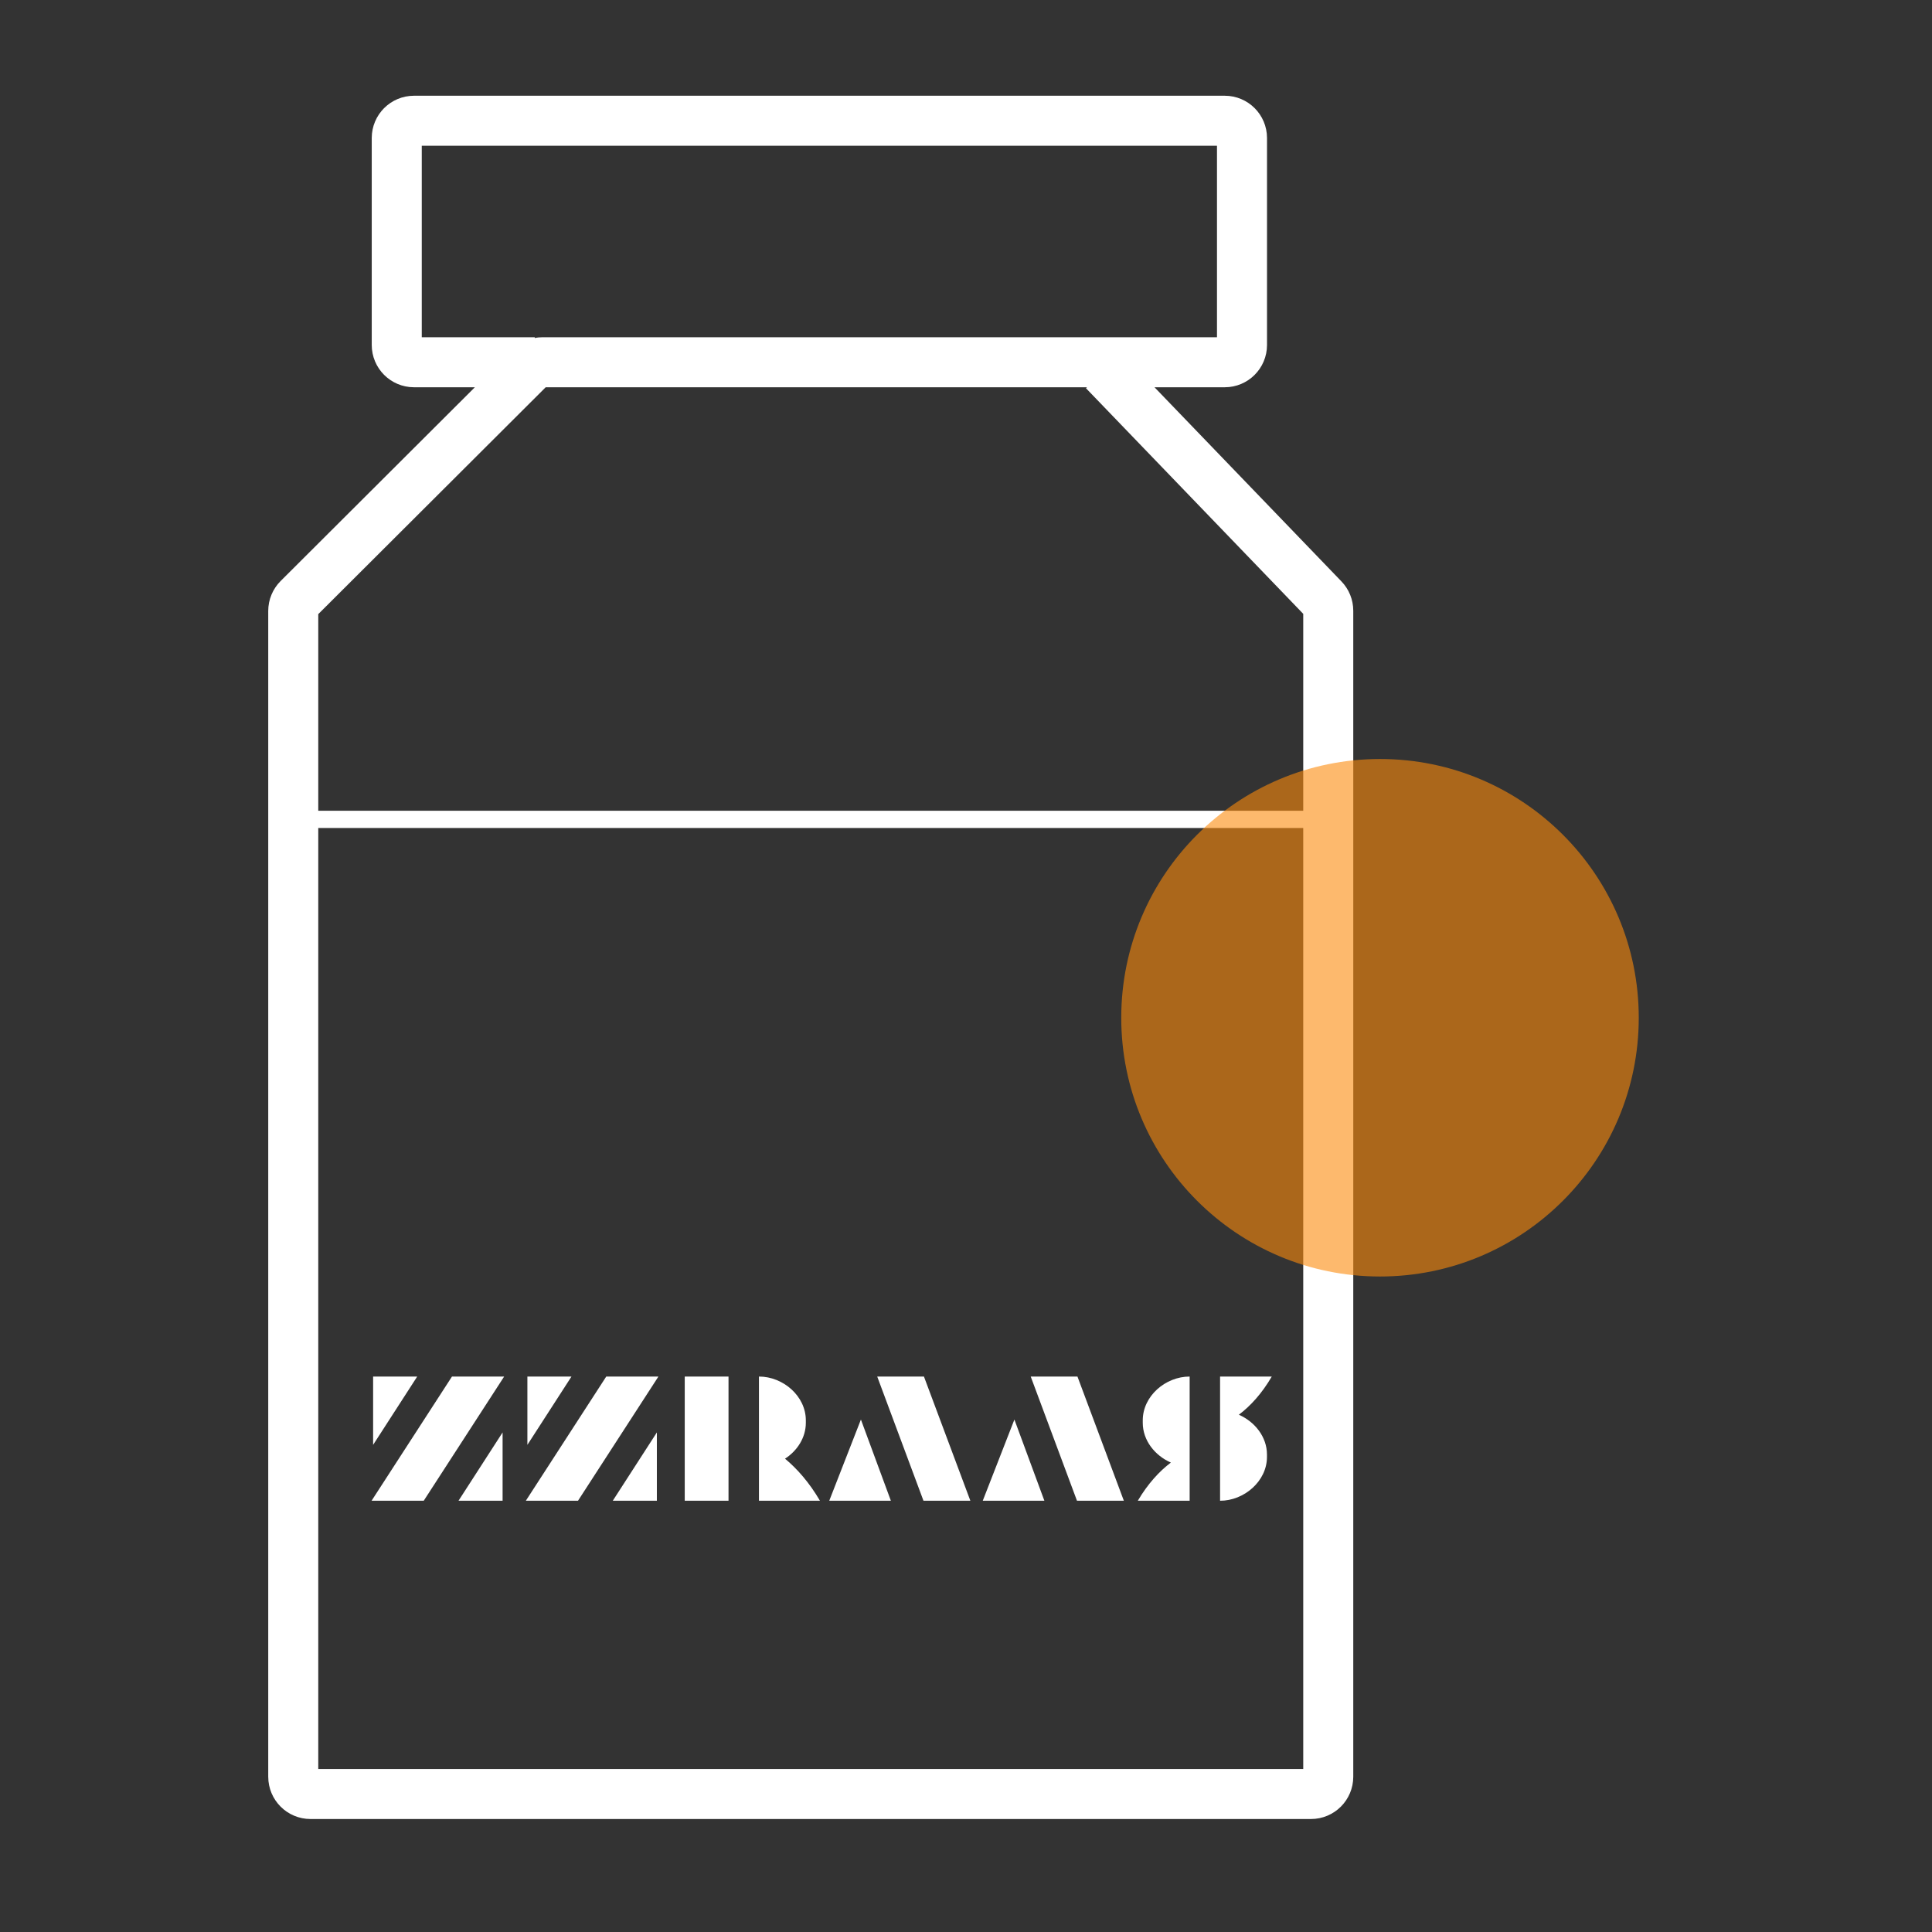
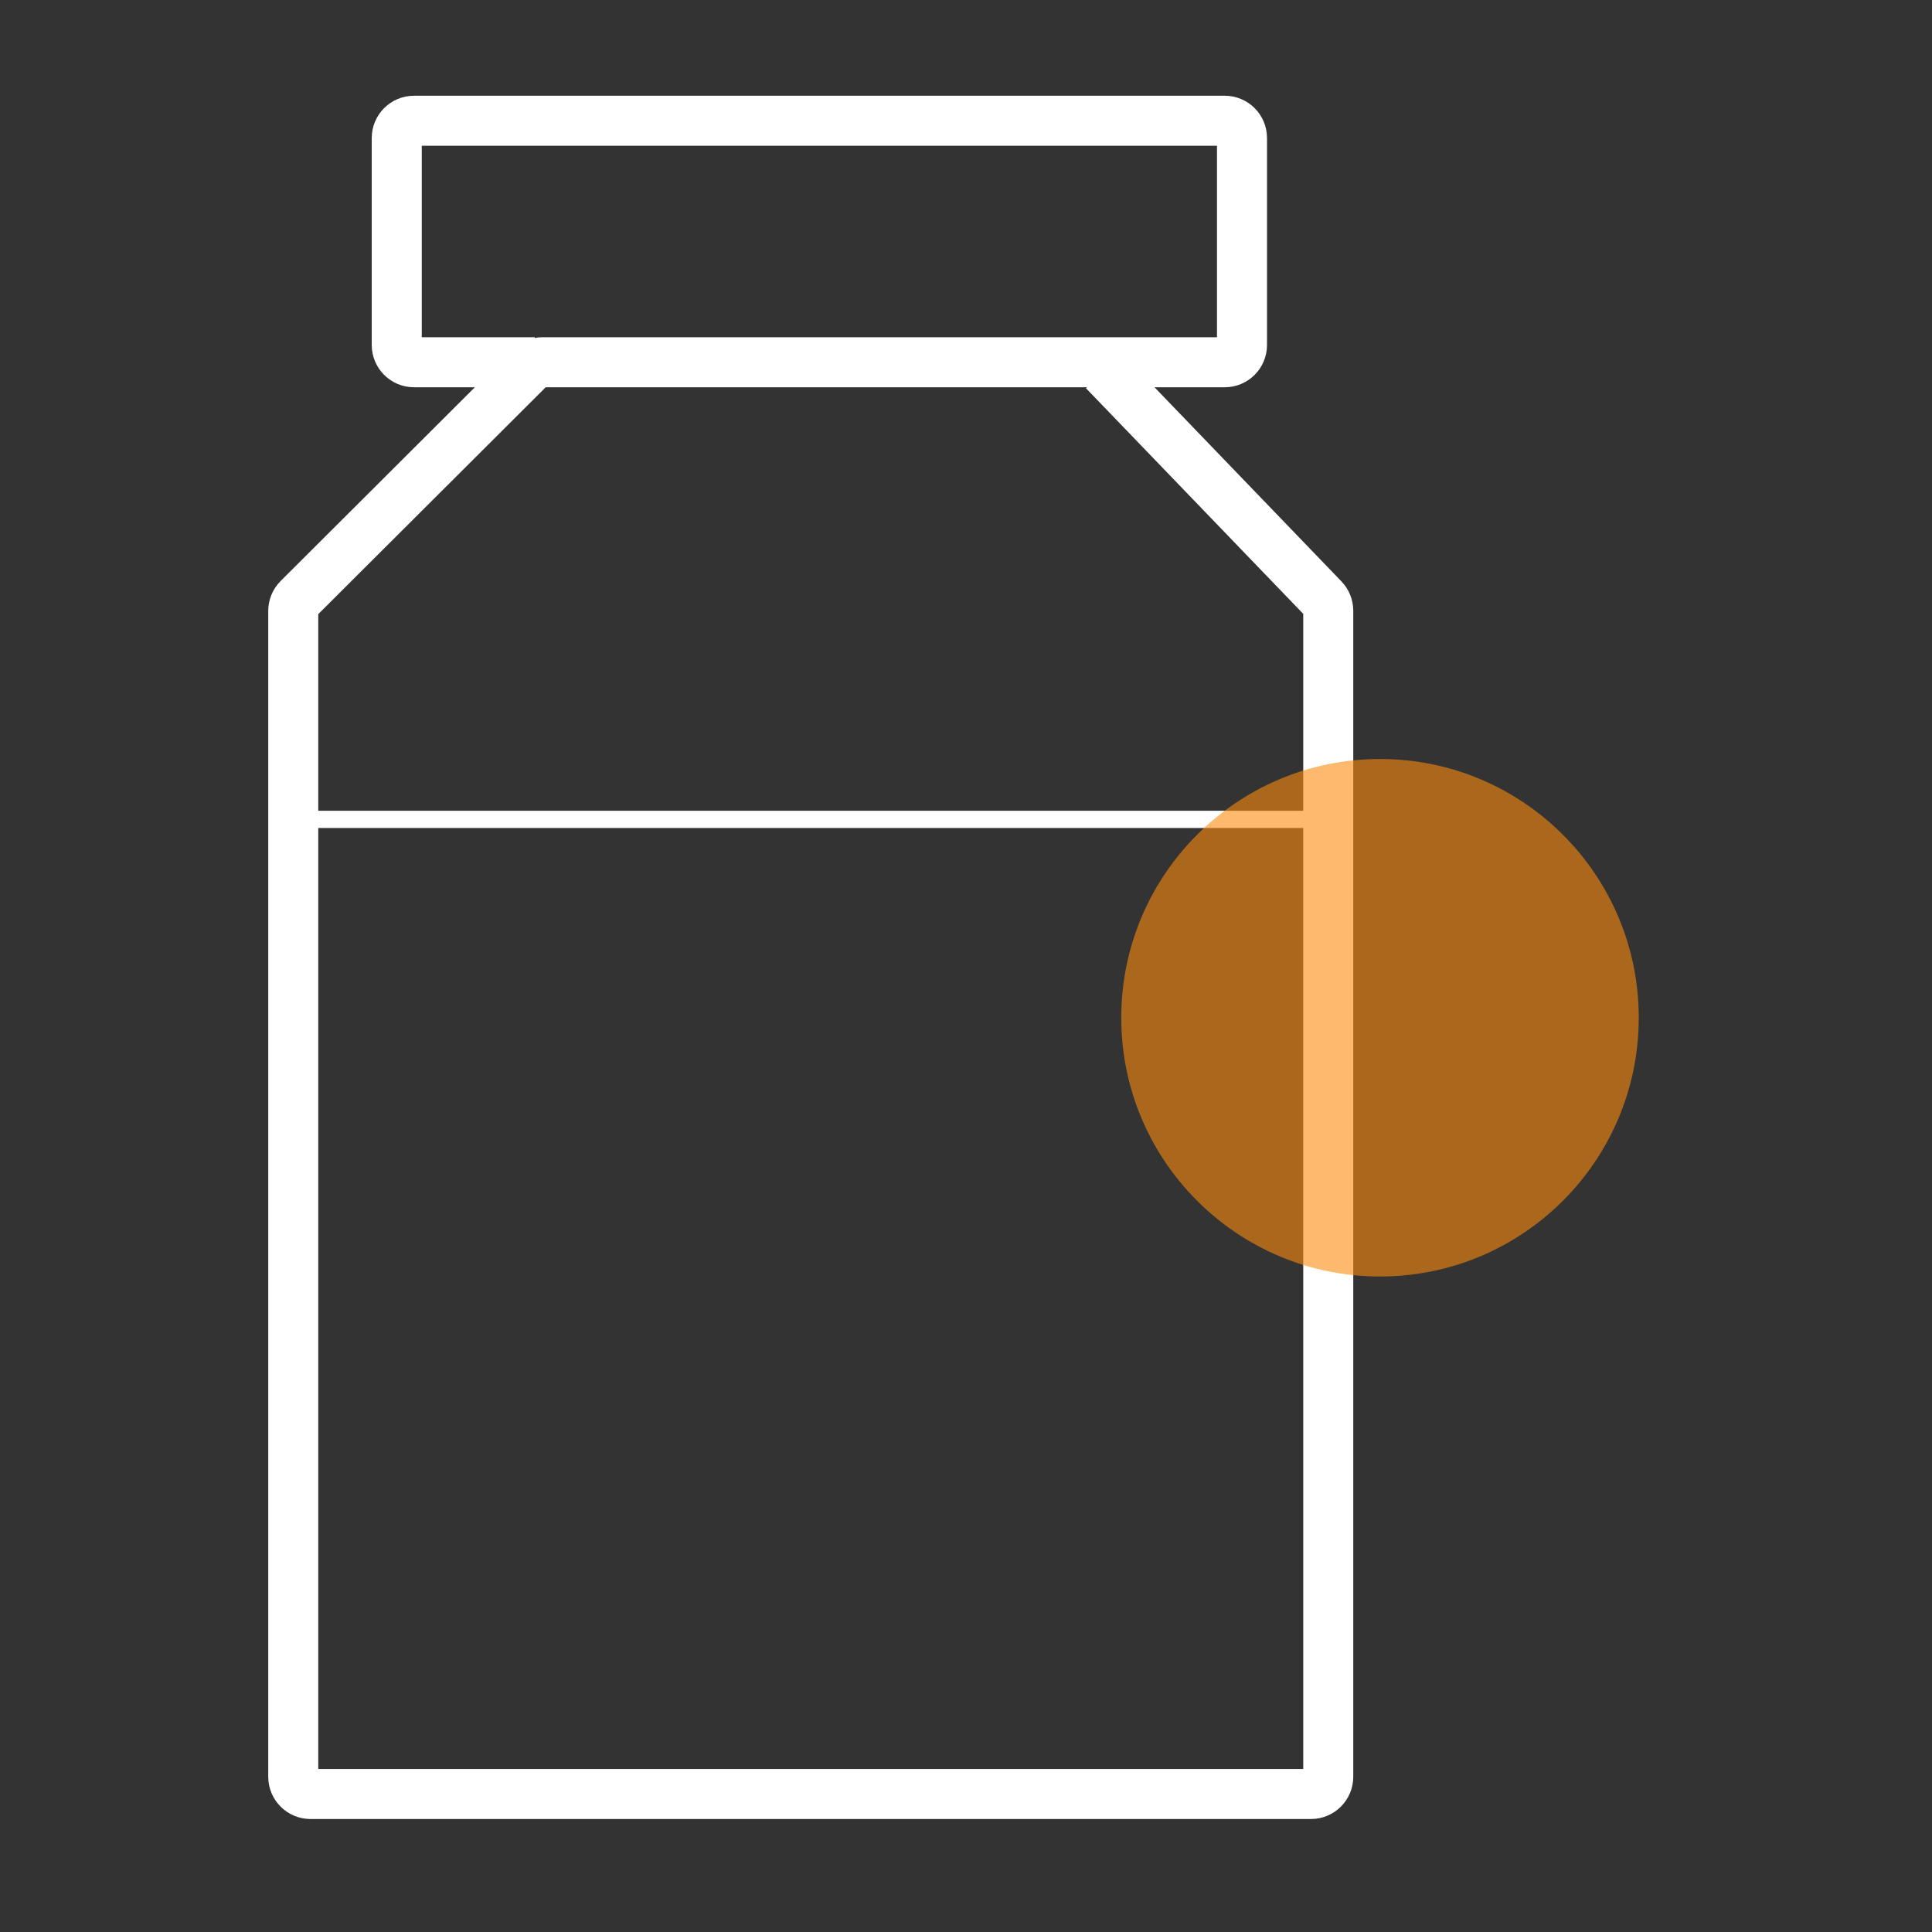
<svg xmlns="http://www.w3.org/2000/svg" width="112" height="112" viewBox="0 0 112 112" fill="none">
  <rect x="0" y="0" width="112" height="112" fill="#333333" stroke="none" />
-   <path d="M24.564 87L29.226 79.8H26.202L21.54 87H24.564ZM24.186 79.8L21.63 83.76V79.8H24.186ZM26.58 87L29.136 83.04V87H26.58ZM33.507 87L38.169 79.8H35.145L30.483 87H33.507ZM33.129 79.8L30.573 83.76V79.8H33.129ZM35.523 87L38.079 83.04V87H35.523ZM39.695 87H42.233V79.8H39.695V87ZM45.509 84.561C46.22 84.102 46.715 83.337 46.715 82.482V82.338C46.715 80.934 45.401 79.8 43.997 79.8V87H47.534C46.913 85.938 46.211 85.146 45.509 84.561ZM53.562 79.8H50.853L53.535 87H56.253L53.562 79.8ZM51.645 87H48.072L49.908 82.293L51.645 87ZM62.461 79.8H59.752L62.434 87H65.151L62.461 79.8ZM60.544 87H56.971L58.806 82.293L60.544 87ZM66.247 82.338V82.482C66.247 83.499 66.949 84.381 67.876 84.786C67.21 85.29 66.544 86.01 65.959 87H68.965V79.8C67.561 79.8 66.247 80.934 66.247 82.338ZM71.818 82.014C72.484 81.51 73.15 80.79 73.726 79.8H70.729V87C72.124 87 73.447 85.866 73.447 84.462V84.318C73.447 83.301 72.745 82.419 71.818 82.014Z" fill="white" />
  <path d="M31 21H24C23.448 21 23 20.552 23 20V8C23 7.448 23.448 7 24 7H71C71.552 7 72 7.448 72 8V20C72 20.552 71.552 21 71 21H31.449C31.184 21 30.93 21.105 30.742 21.292L24.018 28L17.294 34.707C17.106 34.895 17 35.149 17 35.415V103C17 103.552 17.448 104 18 104H76C76.552 104 77 103.552 77 103V35.403C77 35.145 76.9 34.896 76.72 34.71L64 21.5" stroke="white" stroke-width="2.9" stroke-linejoin="round" />
  <path d="M17 47.5H77" stroke="white" />
  <path opacity="0.6" d="M80 74C88.284 74 95 67.284 95 59C95 50.716 88.284 44 80 44C71.716 44 65 50.716 65 59C65 67.284 71.716 74 80 74Z" fill="#FC8A0D" />
</svg>